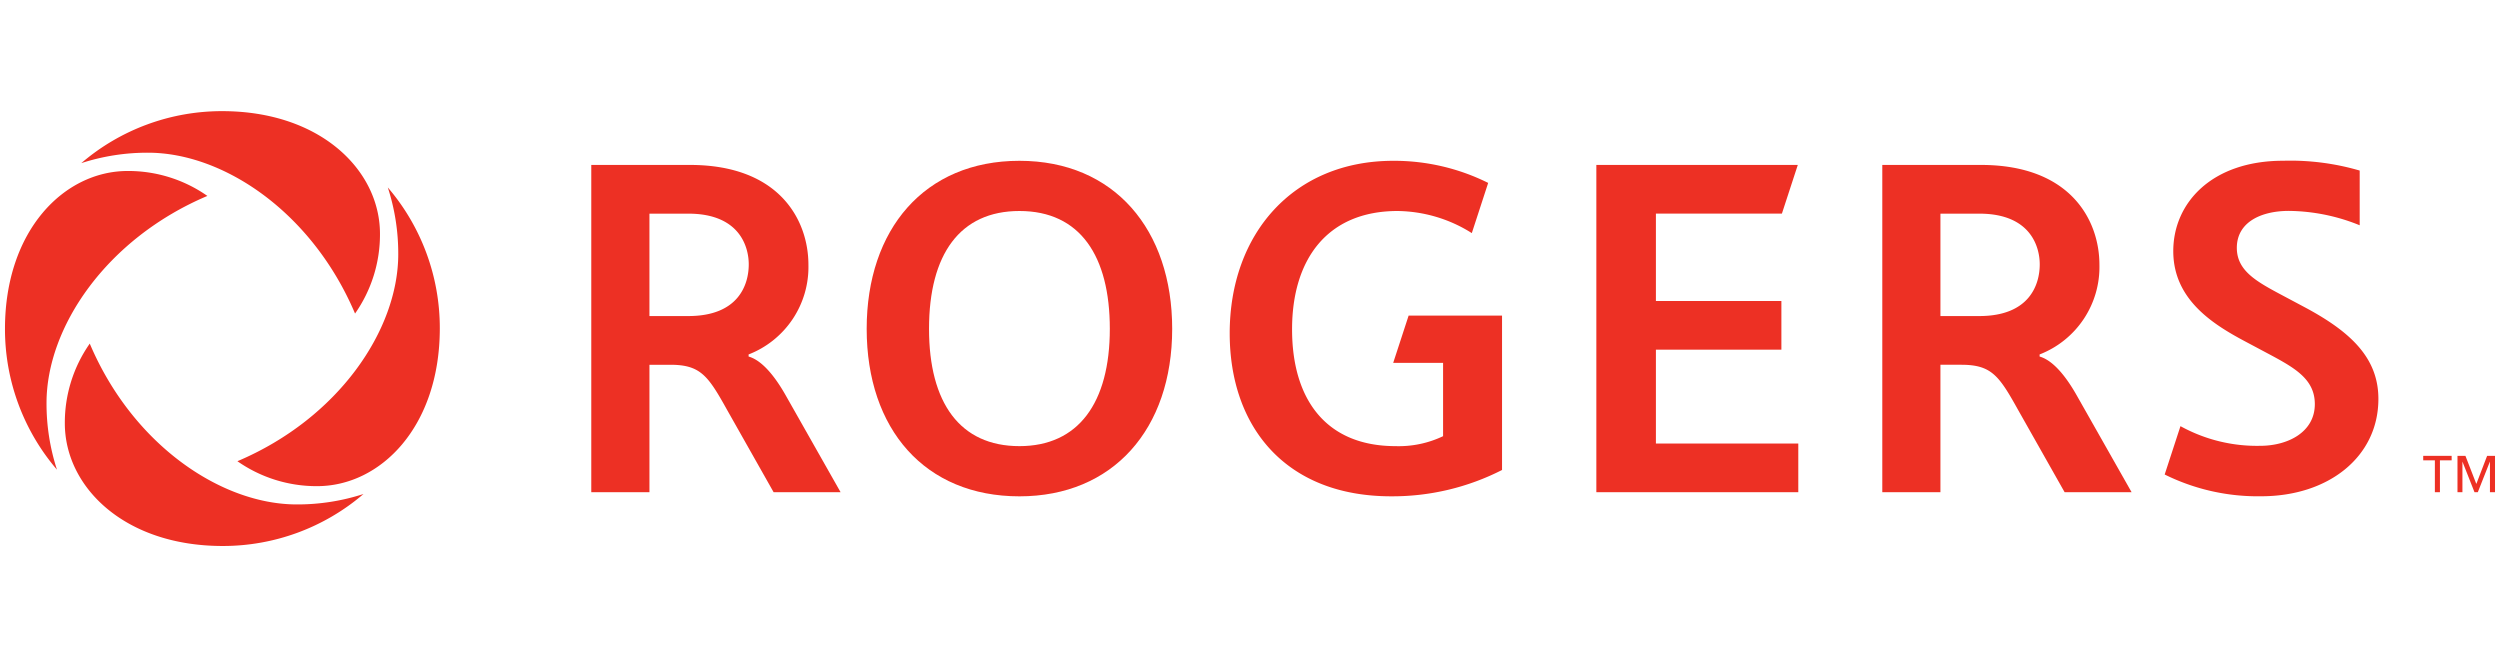
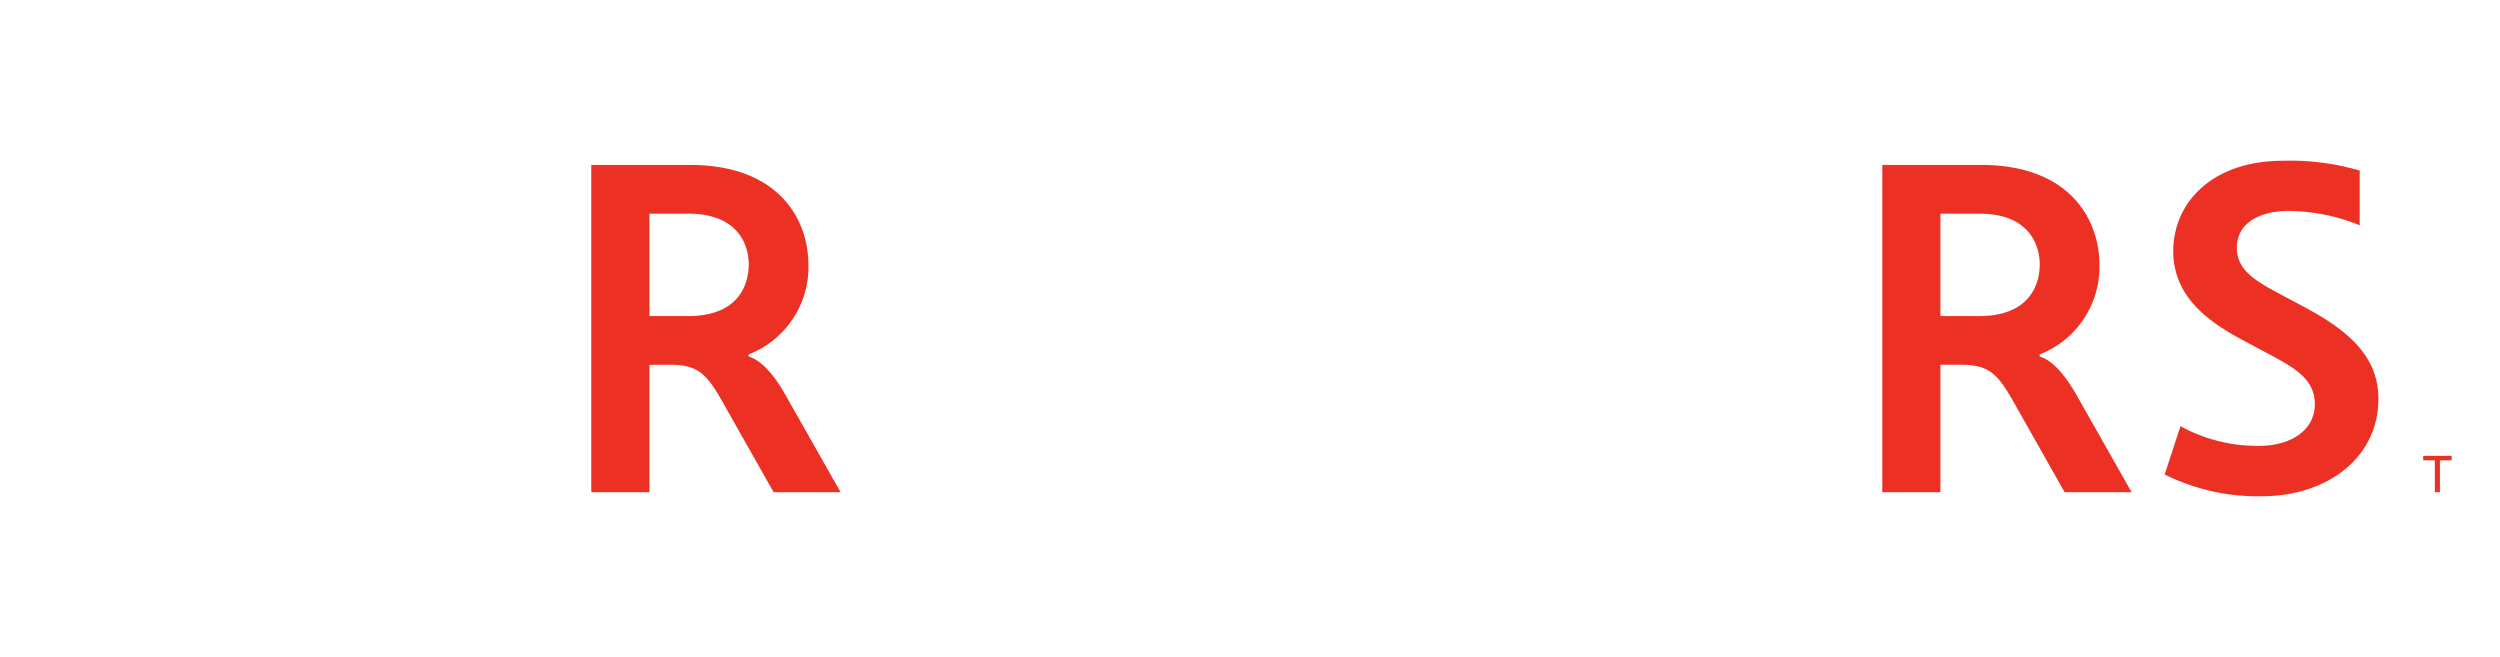
<svg xmlns="http://www.w3.org/2000/svg" id="Layer_1" data-name="Layer 1" viewBox="0 0 243.481 64">
  <defs>
    <style>.cls-1{fill:#ed3024;}</style>
  </defs>
  <title>rogers-logo-narrow1</title>
-   <path class="cls-1" d="M37.771,18.258a21.031,21.031,0,0,1,5.063,13.715c0,9.588-5.764,15.374-11.946,15.374a13.424,13.424,0,0,1-7.766-2.428c9.862-4.179,15.665-12.806,15.665-20.164a20.82,20.82,0,0,0-1.017-6.497M7.917,15.889a20.831,20.831,0,0,1,6.499-1.017c7.357,0,15.983,5.804,20.163,15.666a13.417,13.417,0,0,0,2.428-7.766c0-6.182-5.787-11.947-15.374-11.947A21.03,21.03,0,0,0,7.917,15.889M5.548,45.742a20.813,20.813,0,0,1-1.017-6.498c0-7.356,5.804-15.983,15.666-20.162a13.415,13.415,0,0,0-7.766-2.429C6.25,16.654.485,22.44.485,32.028A21.023,21.023,0,0,0,5.548,45.742m29.854,2.37a20.842,20.842,0,0,1-6.497,1.016c-7.357,0-15.983-5.803-20.163-15.664a13.408,13.408,0,0,0-2.428,7.764c0,6.183,5.786,11.947,15.374,11.947a21.027,21.027,0,0,0,13.714-5.063" />
  <polygon class="cls-1" points="237.631 47.937 237.138 47.937 237.138 44.833 236.003 44.833 236.003 44.396 238.771 44.396 238.771 44.833 237.631 44.833 237.631 47.937" />
-   <polygon class="cls-1" points="241.168 47.115 241.183 47.115 242.226 44.396 242.995 44.396 242.995 47.937 242.502 47.937 242.502 44.979 242.489 44.979 241.32 47.937 240.997 47.937 239.832 44.979 239.821 44.979 239.821 47.937 239.34 47.937 239.34 44.396 240.114 44.396 241.168 47.115" />
-   <path class="cls-1" d="M84.408,32.025c0-9.683,5.625-16.364,14.877-16.364s14.877,6.729,14.877,16.364c0,9.778-5.77,16.314-14.877,16.314-9.204,0-14.877-6.536-14.877-16.314m23.68,0c0-7.069-2.874-11.475-8.803-11.475-5.789,0-8.805,4.212-8.805,11.475,0,7.213,3.016,11.425,8.805,11.425,5.741,0,8.803-4.213,8.803-11.425" />
-   <polyline class="cls-1" points="155.472 16.063 155.472 47.937 175.14 47.937 175.14 43.198 161.273 43.198 161.273 34.055 173.494 34.055 173.494 29.315 161.273 29.315 161.273 20.803 173.544 20.803 175.092 16.063 155.472 16.063" />
-   <path class="cls-1" d="M137.19,30.735l-1.503,4.605h4.858v7.141a10.018,10.018,0,0,1-4.625.969c-6.738,0-10.082-4.503-10.082-11.377,0-6.779,3.391-11.523,10.284-11.523a13.81,13.81,0,0,1,7.221,2.153l1.594-4.889a20.538,20.538,0,0,0-9.243-2.153c-9.737,0-15.93,7.117-15.93,16.8,0,9.149,5.48,15.876,15.727,15.876a23.476,23.476,0,0,0,10.796-2.564V30.735H137.19Z" />
  <path class="cls-1" d="M57.586,16.063H67.19c8.799,0,11.544,5.46,11.544,9.718a9.133,9.133,0,0,1-5.826,8.739v.204c.624.18,1.959.809,3.69,3.916l5.27,9.298H75.345l-4.552-8.053c-1.833-3.292-2.576-4.359-5.507-4.359h-2.035V47.937h-5.665V16.063m9.456,14.718c4.875,0,5.881-3.05,5.881-5.034,0-1.696-.874-4.939-5.881-4.939h-3.791v9.973Z" />
  <path class="cls-1" d="M183.322,16.063h9.602c8.798,0,11.544,5.46,11.544,9.718a9.135,9.135,0,0,1-5.826,8.739v.204c.623.18,1.959.809,3.69,3.916l5.27,9.298h-6.523l-4.553-8.053c-1.832-3.292-2.576-4.359-5.508-4.359h-2.035V47.937h-5.662V16.063m9.453,14.718c4.875,0,5.881-3.05,5.881-5.034,0-1.696-.875-4.939-5.881-4.939h-3.791v9.973Z" />
  <path class="cls-1" d="M217.85,24.139c0-2.521,2.393-3.599,5.062-3.599a18.702,18.702,0,0,1,6.904,1.4V16.612a24.089,24.089,0,0,0-7.448-.957c-6.965,0-10.708,4.112-10.708,8.802,0,4.678,3.796,7.088,6.958,8.772.722.384,1.597.85,2.284,1.216,2.62,1.394,4.544,2.49,4.544,4.913,0,2.756-2.661,4.061-5.32,4.061a15.4,15.4,0,0,1-7.765-1.915l-1.538,4.71a20.415,20.415,0,0,0,9.409,2.118c6.529,0,11.405-3.825,11.405-9.483,0-4.017-2.732-6.561-7.225-8.953-.786-.418-1.381-.735-2.122-1.13C219.791,27.435,217.85,26.386,217.85,24.139Z" />
</svg>